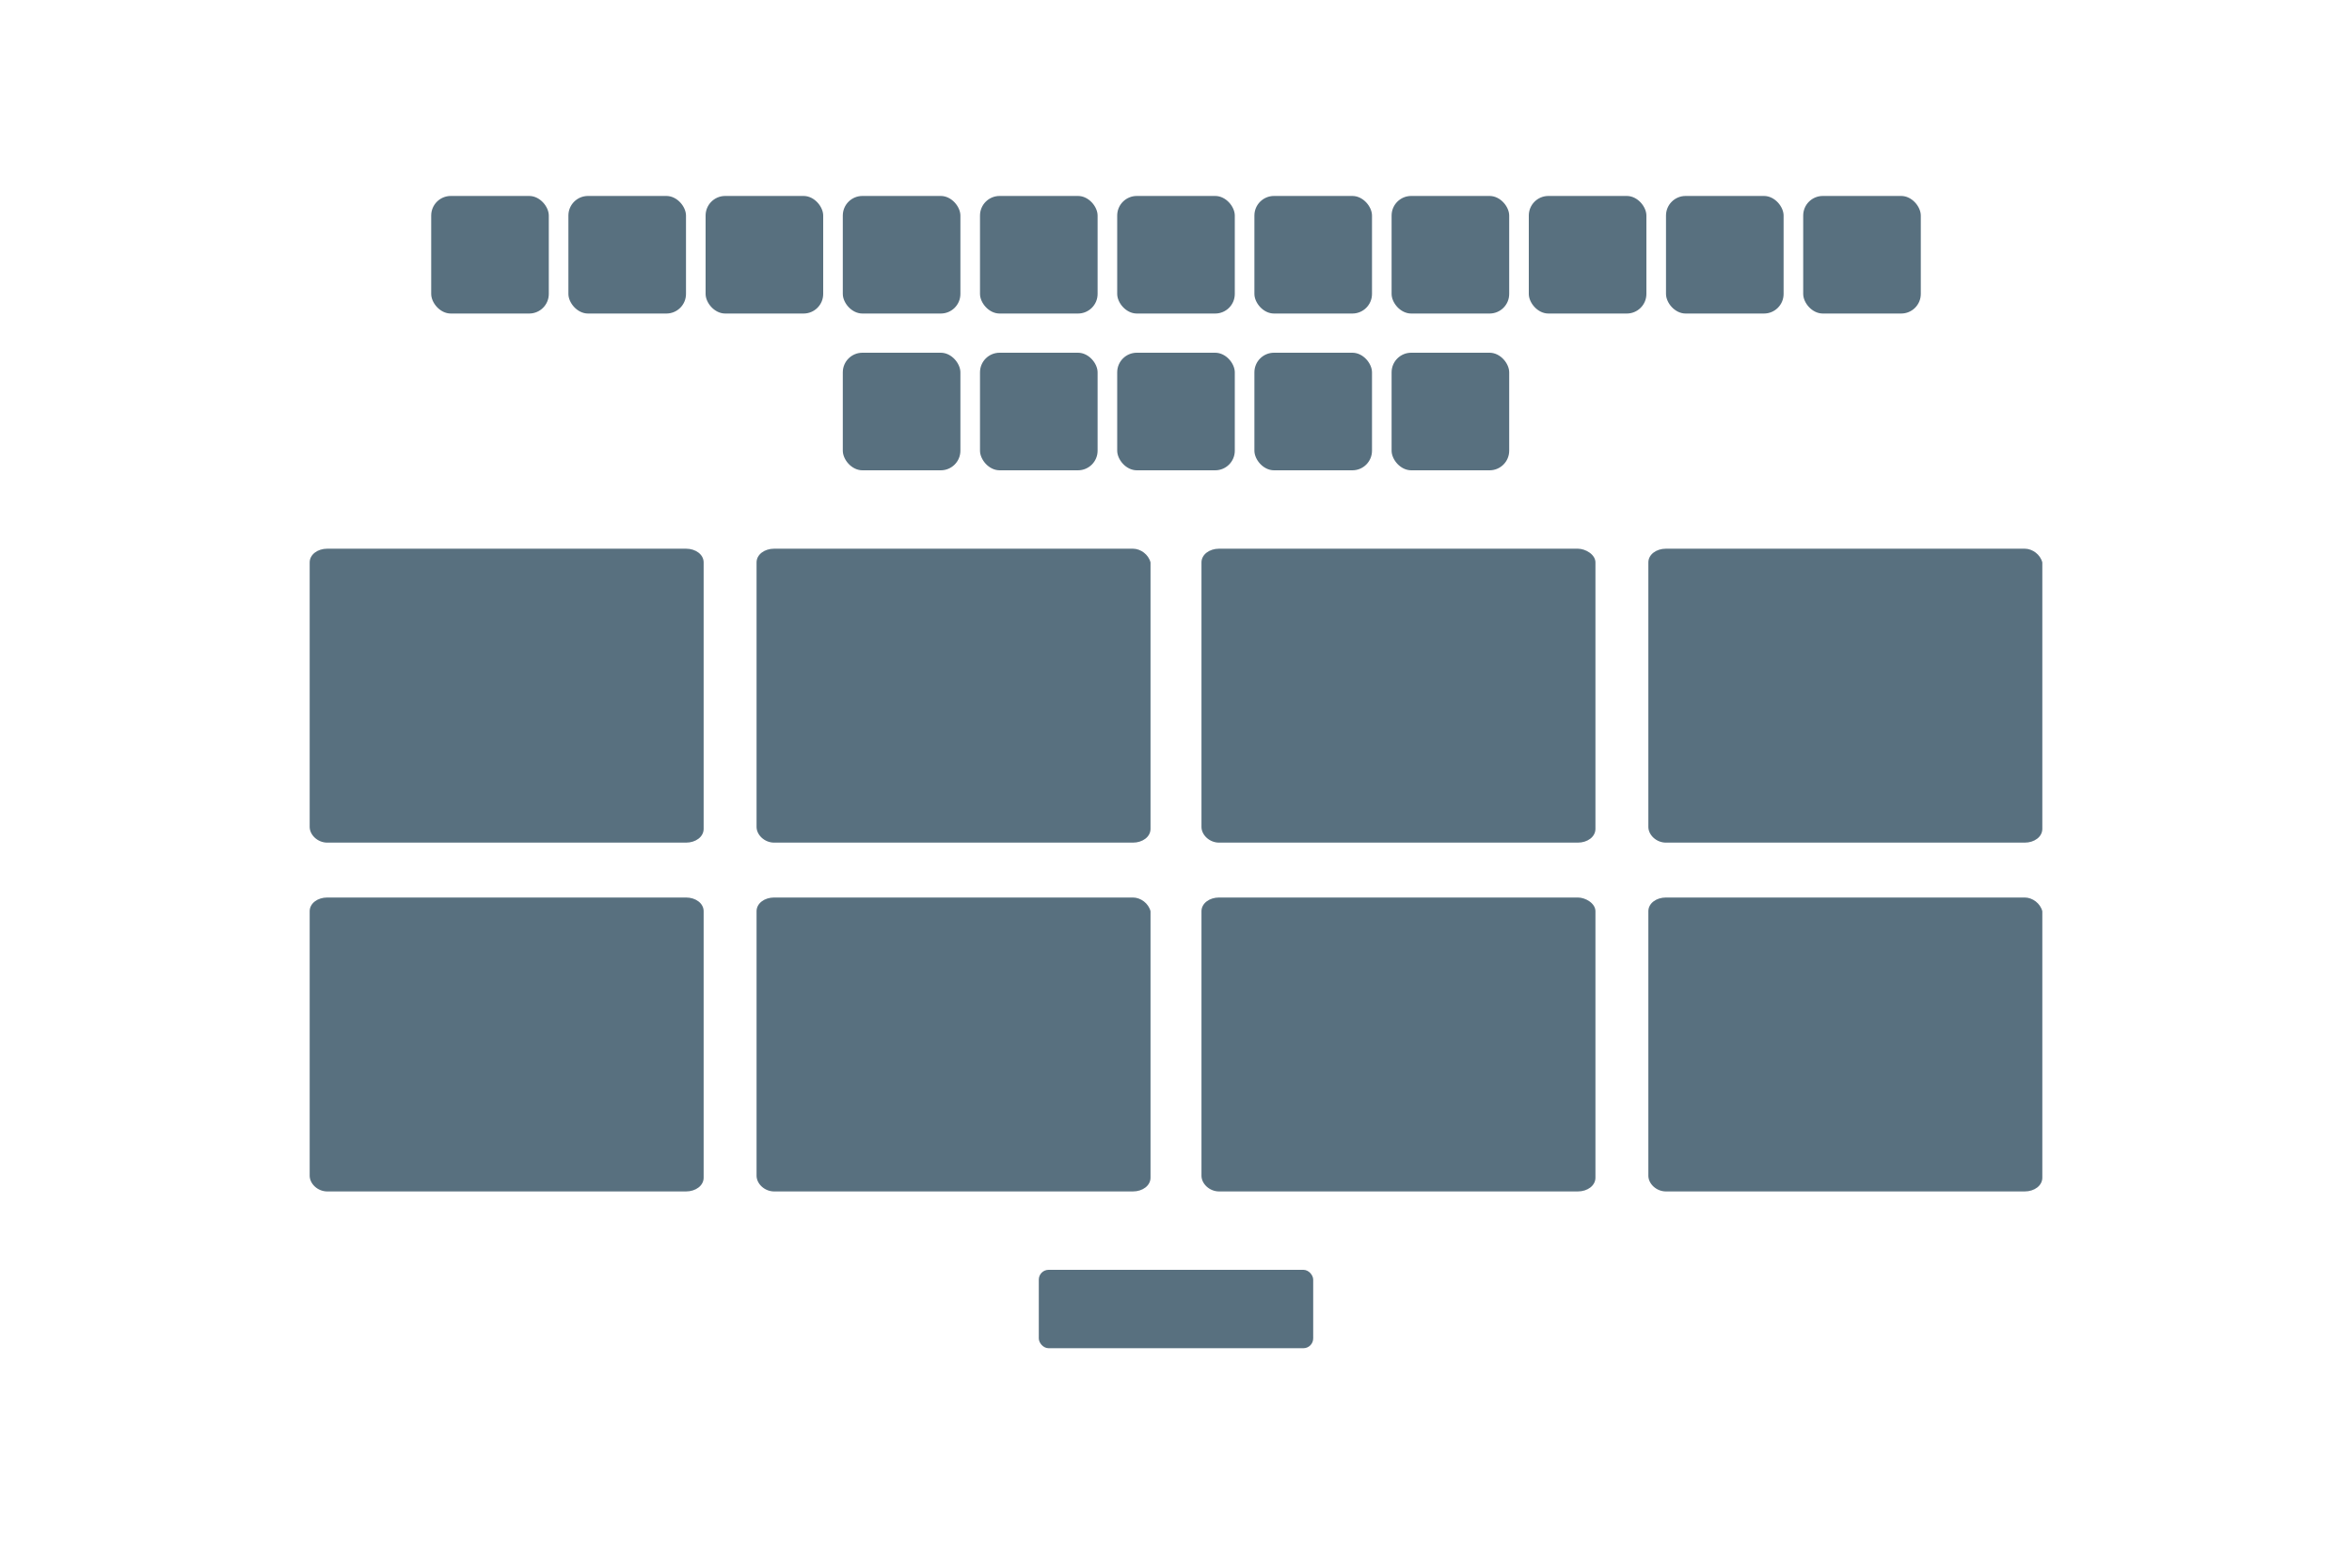
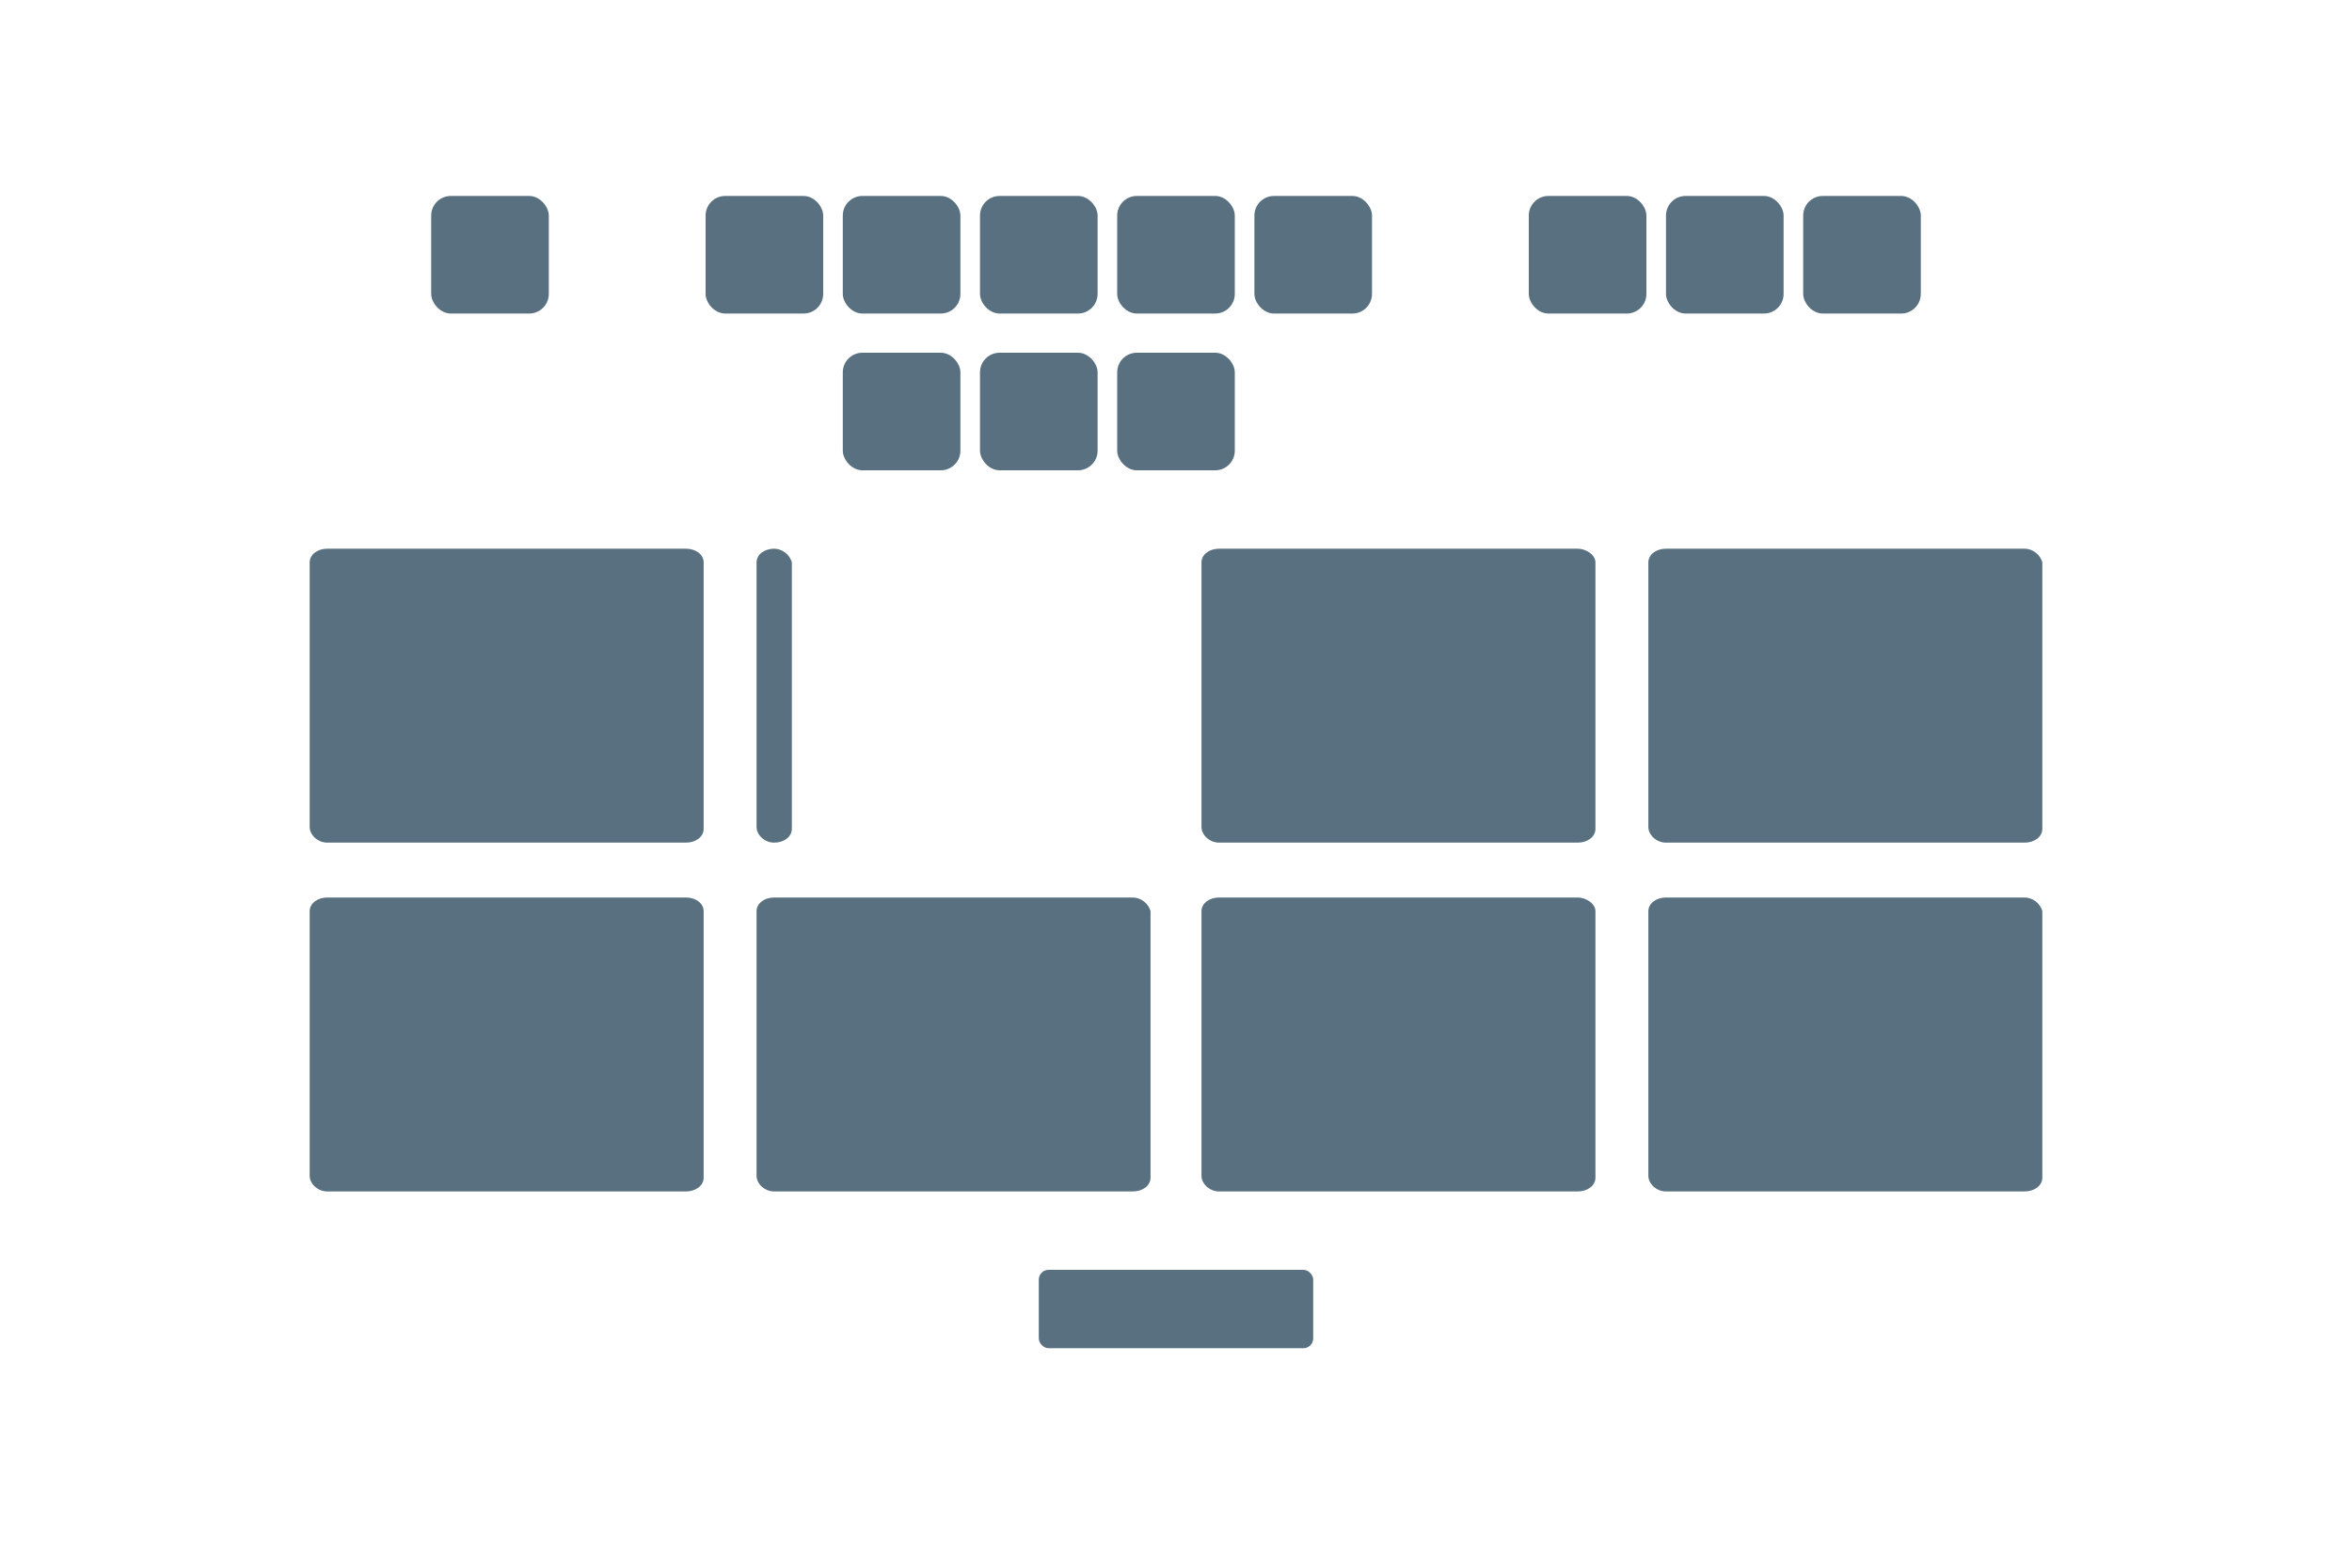
<svg xmlns="http://www.w3.org/2000/svg" width="120" height="80" fill="#58707f">
  <rect x="22" y="10" width="6" height="6" rx="1" />
-   <rect x="29" y="10" width="6" height="6" rx="1" />
  <rect x="36" y="10" width="6" height="6" rx="1" />
  <rect x="43" y="10" width="6" height="6" rx="1" />
  <rect x="43" y="18" width="6" height="6" rx="1" />
  <rect x="50" y="10" width="6" height="6" rx="1" />
  <rect x="50" y="18" width="6" height="6" rx="1" />
  <rect x="57" y="10" width="6" height="6" rx="1" />
  <rect x="57" y="18" width="6" height="6" rx="1" />
  <rect x="64" y="10" width="6" height="6" rx="1" />
-   <rect x="64" y="18" width="6" height="6" rx="1" />
-   <rect x="71" y="10" width="6" height="6" rx="1" />
-   <rect x="71" y="18" width="6" height="6" rx="1" />
  <rect x="78" y="10" width="6" height="6" rx="1" />
  <rect x="85" y="10" width="6" height="6" rx="1" />
  <rect x="92" y="10" width="6" height="6" rx="1" />
-   <path d="M35 28H16.7c-.5 0-.9.3-.9.7v13.5c0 .4.4.8.9.8H35c.5 0 .9-.3.9-.7V28.7c0-.4-.4-.7-.9-.7zm22.8 0H39.5c-.5 0-.9.3-.9.7v13.5c0 .4.4.8.9.8h18.3c.5 0 .9-.3.9-.7V28.7c-.1-.4-.5-.7-.9-.7zm22.7 0H62.2c-.5 0-.9.3-.9.7v13.5c0 .4.4.8.9.8h18.3c.5 0 .9-.3.9-.7V28.7c0-.4-.5-.7-.9-.7zm22.8 0H85c-.5 0-.9.3-.9.7v13.5c0 .4.4.8.9.8h18.3c.5 0 .9-.3.9-.7V28.7c-.1-.4-.5-.7-.9-.7zM35 45.8H16.7c-.5 0-.9.3-.9.7V60c0 .4.4.8.9.8H35c.5 0 .9-.3.9-.7V46.5c0-.4-.4-.7-.9-.7zm22.8 0H39.5c-.5 0-.9.3-.9.7V60c0 .4.4.8.9.8h18.3c.5 0 .9-.3.9-.7V46.5c-.1-.4-.5-.7-.9-.7zm22.7 0H62.2c-.5 0-.9.3-.9.7V60c0 .4.4.8.9.8h18.3c.5 0 .9-.3.9-.7V46.5c0-.4-.5-.7-.9-.7zm22.8 0H85c-.5 0-.9.3-.9.7V60c0 .4.4.8.9.8h18.3c.5 0 .9-.3.9-.7V46.5c-.1-.4-.5-.7-.9-.7z" />
+   <path d="M35 28H16.7c-.5 0-.9.3-.9.7v13.5c0 .4.4.8.9.8H35c.5 0 .9-.3.9-.7V28.7c0-.4-.4-.7-.9-.7zm22.8 0H39.5c-.5 0-.9.3-.9.7v13.5c0 .4.4.8.9.8c.5 0 .9-.3.9-.7V28.7c-.1-.4-.5-.7-.9-.7zm22.7 0H62.2c-.5 0-.9.3-.9.7v13.5c0 .4.4.8.9.8h18.3c.5 0 .9-.3.9-.7V28.7c0-.4-.5-.7-.9-.7zm22.8 0H85c-.5 0-.9.3-.9.7v13.5c0 .4.4.8.9.8h18.3c.5 0 .9-.3.9-.7V28.7c-.1-.4-.5-.7-.9-.7zM35 45.8H16.7c-.5 0-.9.3-.9.7V60c0 .4.4.8.9.8H35c.5 0 .9-.3.9-.7V46.5c0-.4-.4-.7-.9-.7zm22.8 0H39.5c-.5 0-.9.3-.9.7V60c0 .4.4.8.9.8h18.3c.5 0 .9-.3.9-.7V46.5c-.1-.4-.5-.7-.9-.7zm22.7 0H62.2c-.5 0-.9.3-.9.7V60c0 .4.4.8.9.8h18.3c.5 0 .9-.3.9-.7V46.5c0-.4-.5-.7-.9-.7zm22.8 0H85c-.5 0-.9.3-.9.7V60c0 .4.4.8.9.8h18.3c.5 0 .9-.3.9-.7V46.5c-.1-.4-.5-.7-.9-.7z" />
  <rect x="53" y="64.8" width="14" height="4" rx=".5" />
</svg>